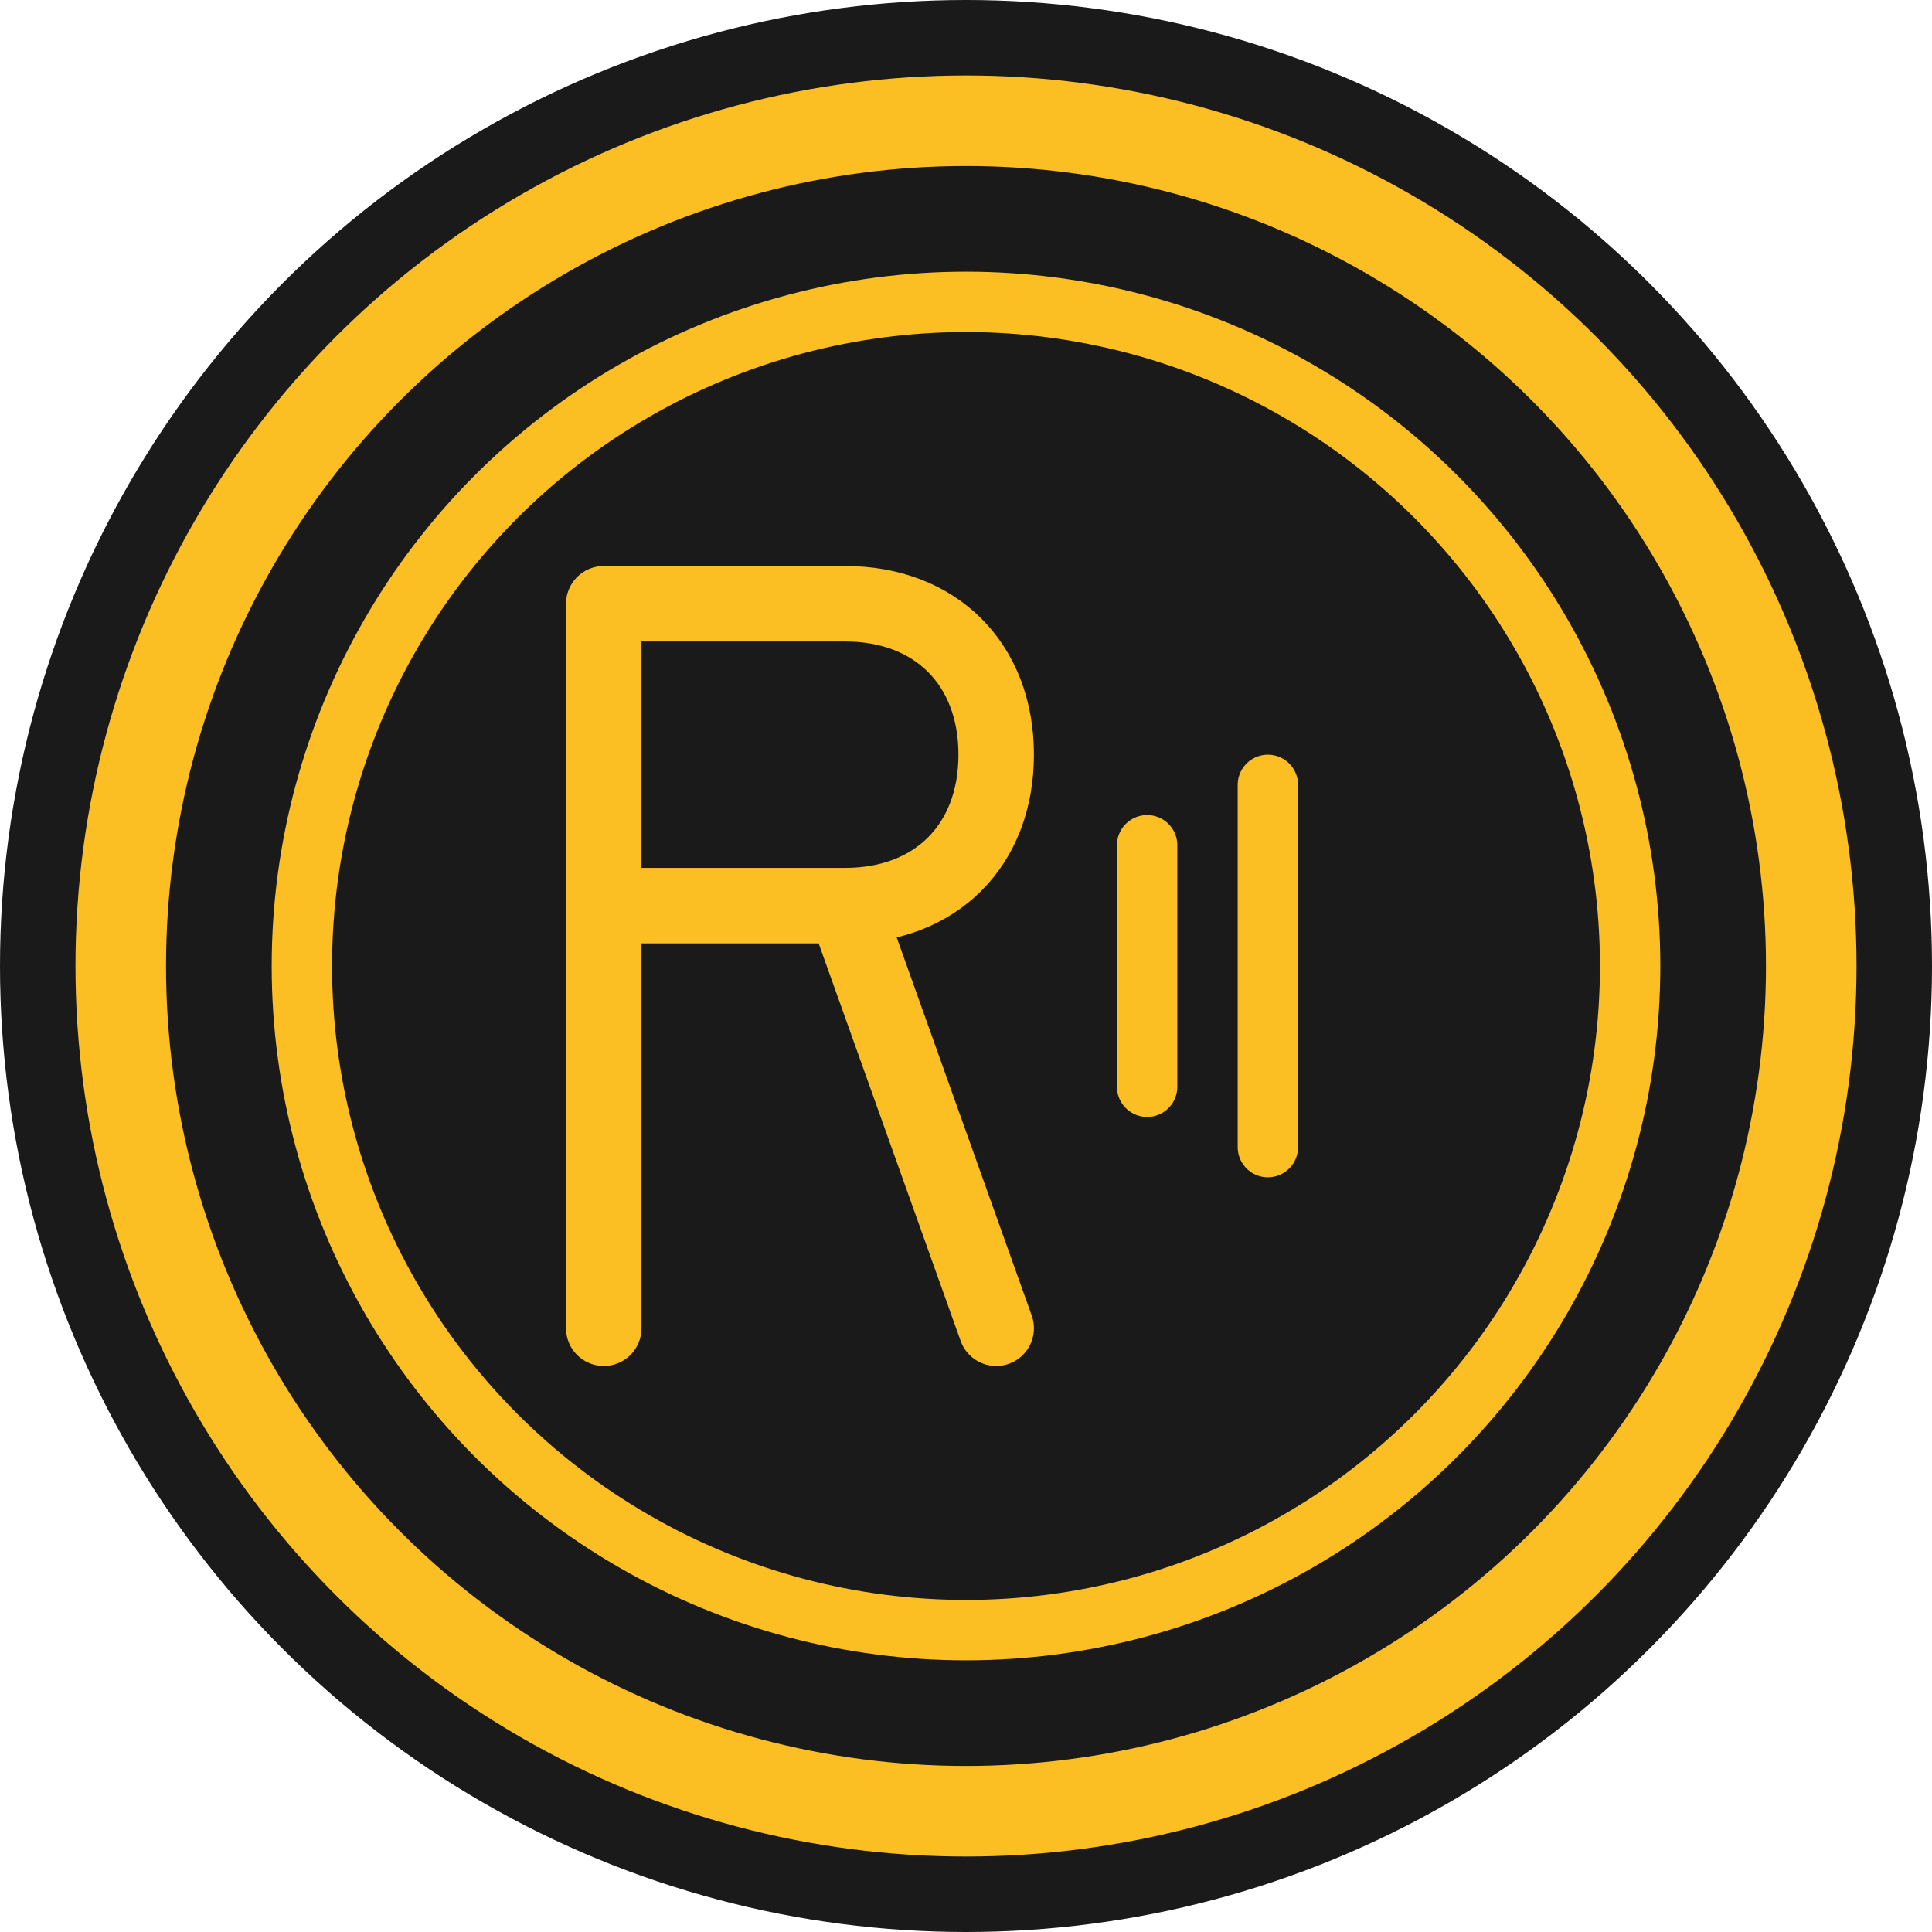
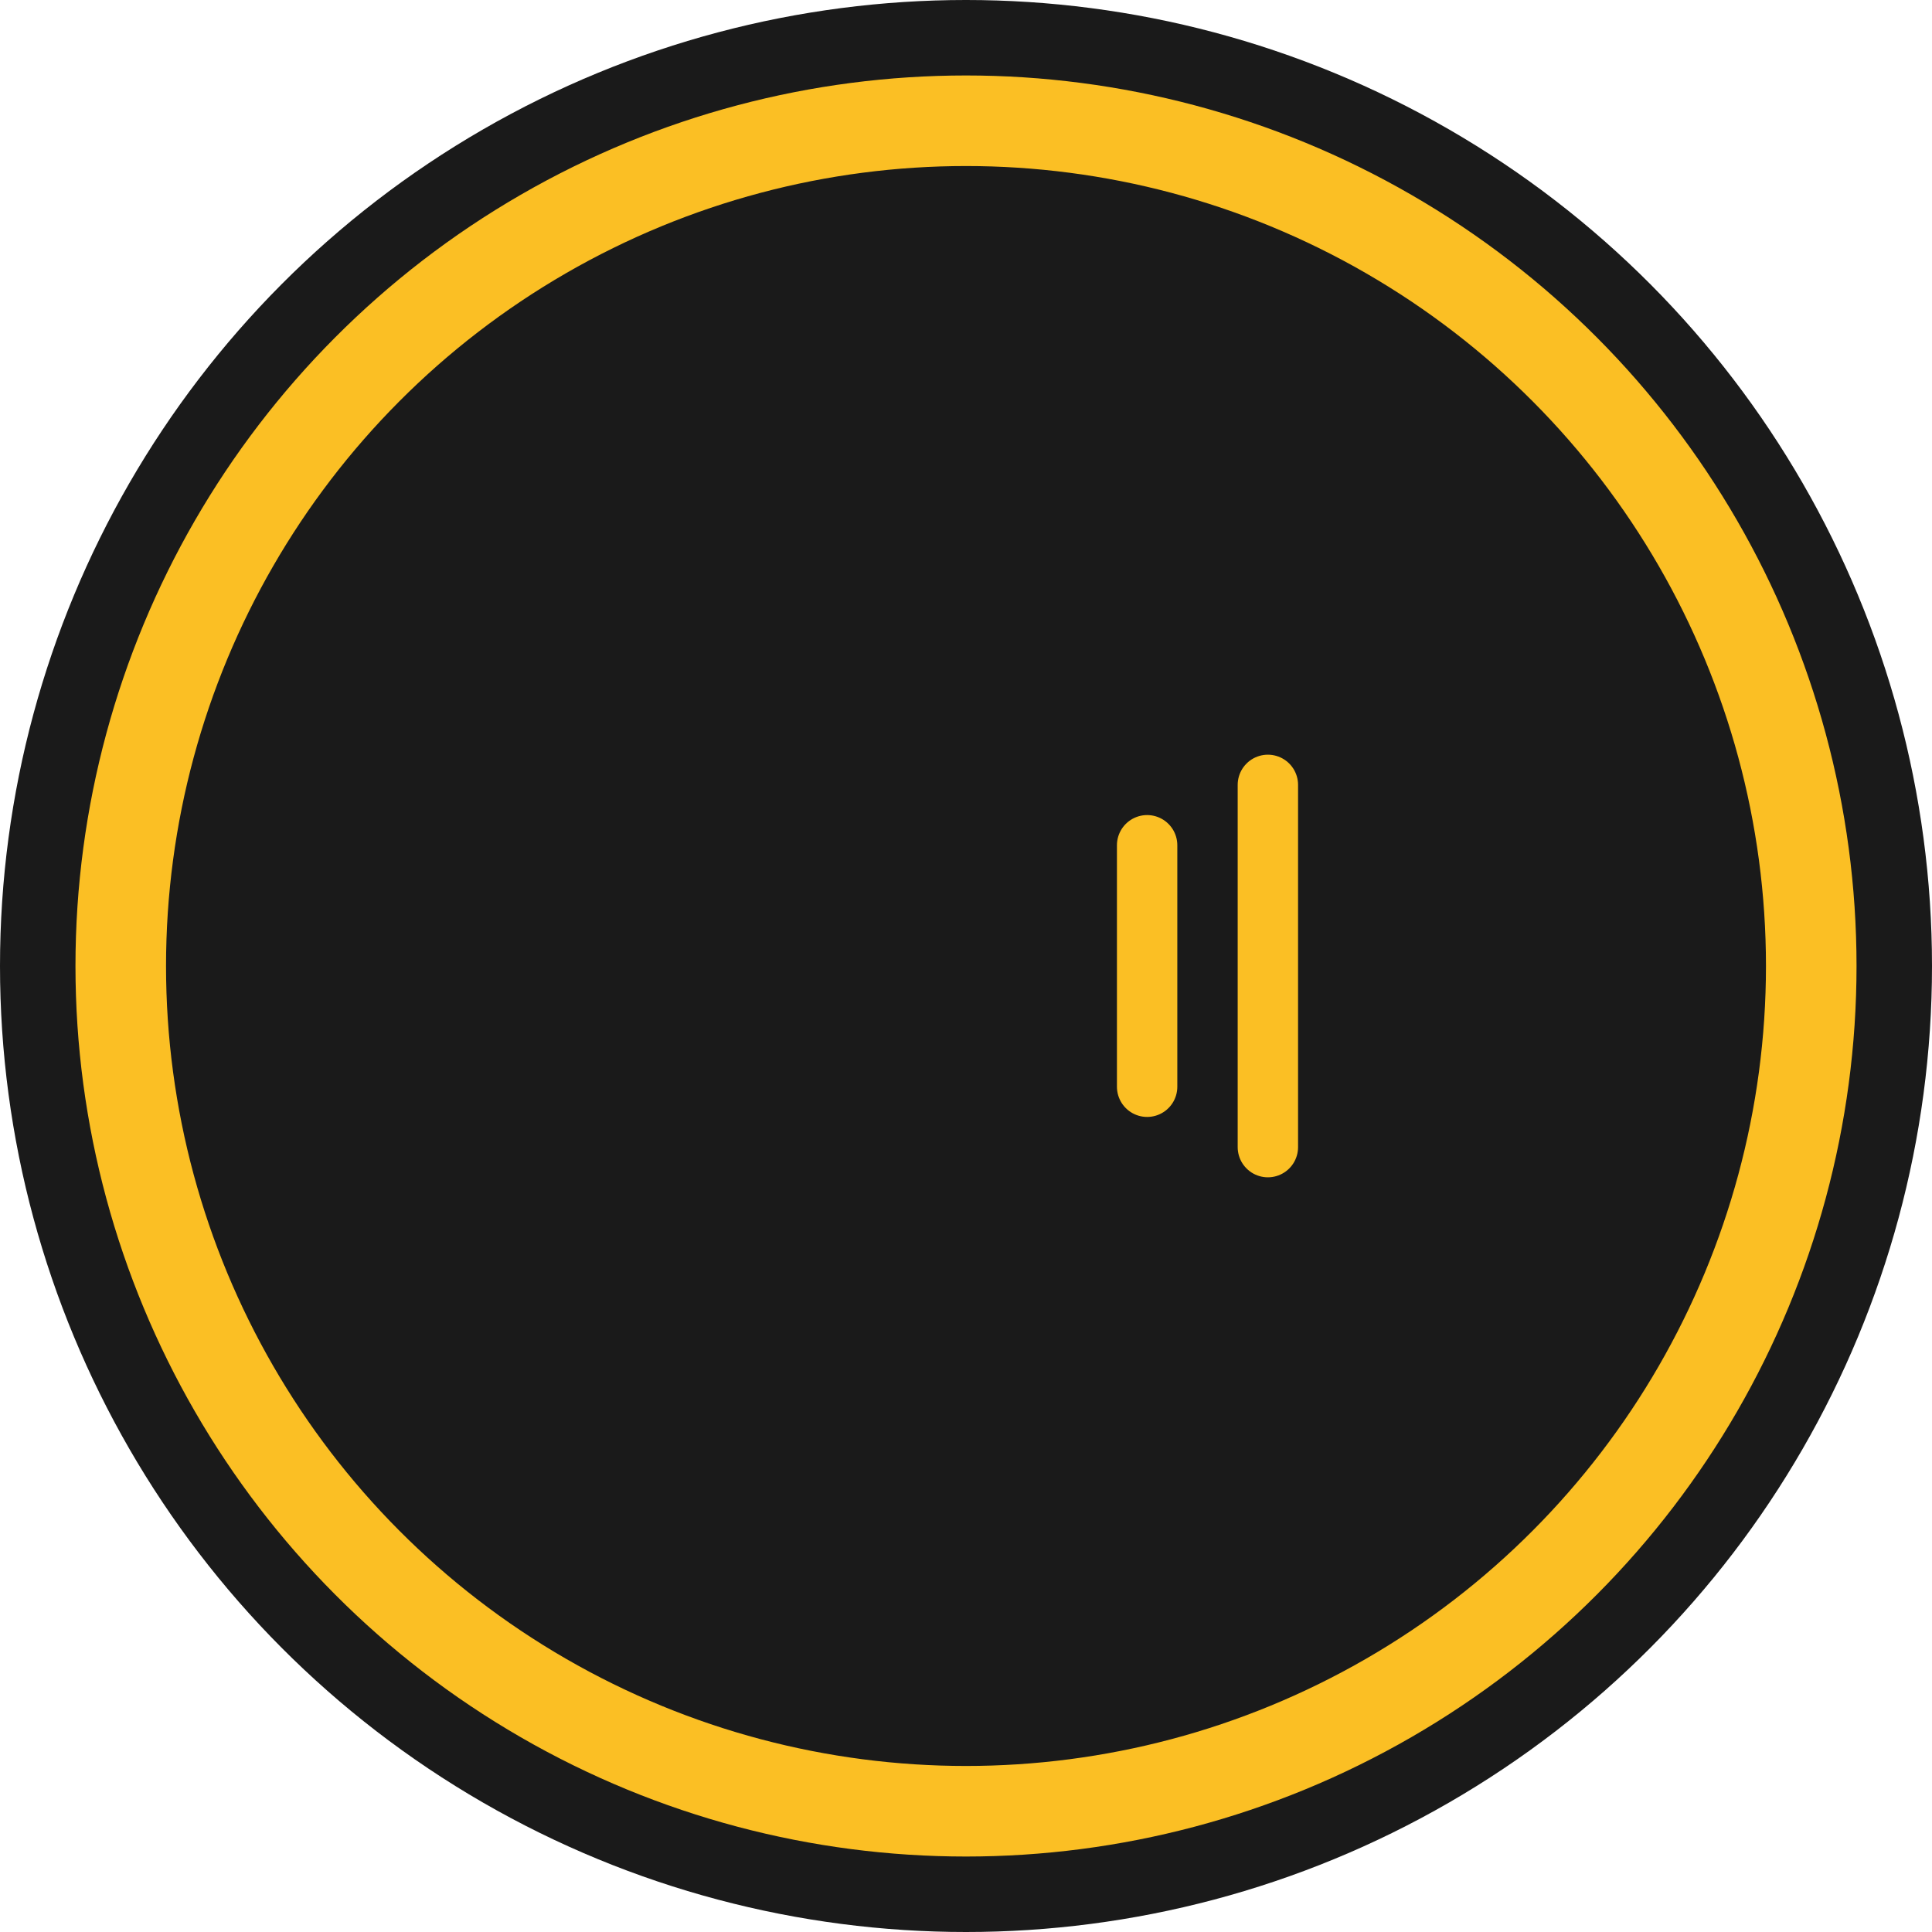
<svg xmlns="http://www.w3.org/2000/svg" width="64" height="64" viewBox="0 0 64 64" fill="none">
  <circle cx="32" cy="32" r="32" fill="#1a1a1a" />
  <circle cx="32" cy="32" r="28" stroke="#FBBF24" stroke-width="3" fill="none" />
-   <circle cx="32" cy="32" r="22" stroke="#FBBF24" stroke-width="2" fill="none" />
-   <path d="M20 20 L20 44 M20 20 L28 20 C31 20 33 22 33 25 C33 28 31 30 28 30 L20 30 M28 30 L33 44" stroke="#FBBF24" stroke-width="2.5" stroke-linecap="round" stroke-linejoin="round" fill="none" />
  <path d="M38 28 L38 36" stroke="#FBBF24" stroke-width="2" stroke-linecap="round" />
  <path d="M42 26 L42 38" stroke="#FBBF24" stroke-width="2" stroke-linecap="round" />
  <defs>
    <filter id="glow">
      <feGaussianBlur stdDeviation="2" result="coloredBlur" />
      <feMerge>
        <feMergeNode in="coloredBlur" />
        <feMergeNode in="SourceGraphic" />
      </feMerge>
    </filter>
  </defs>
  <style>
    path, circle[stroke] {
      filter: url(#glow);
    }
  </style>
</svg>